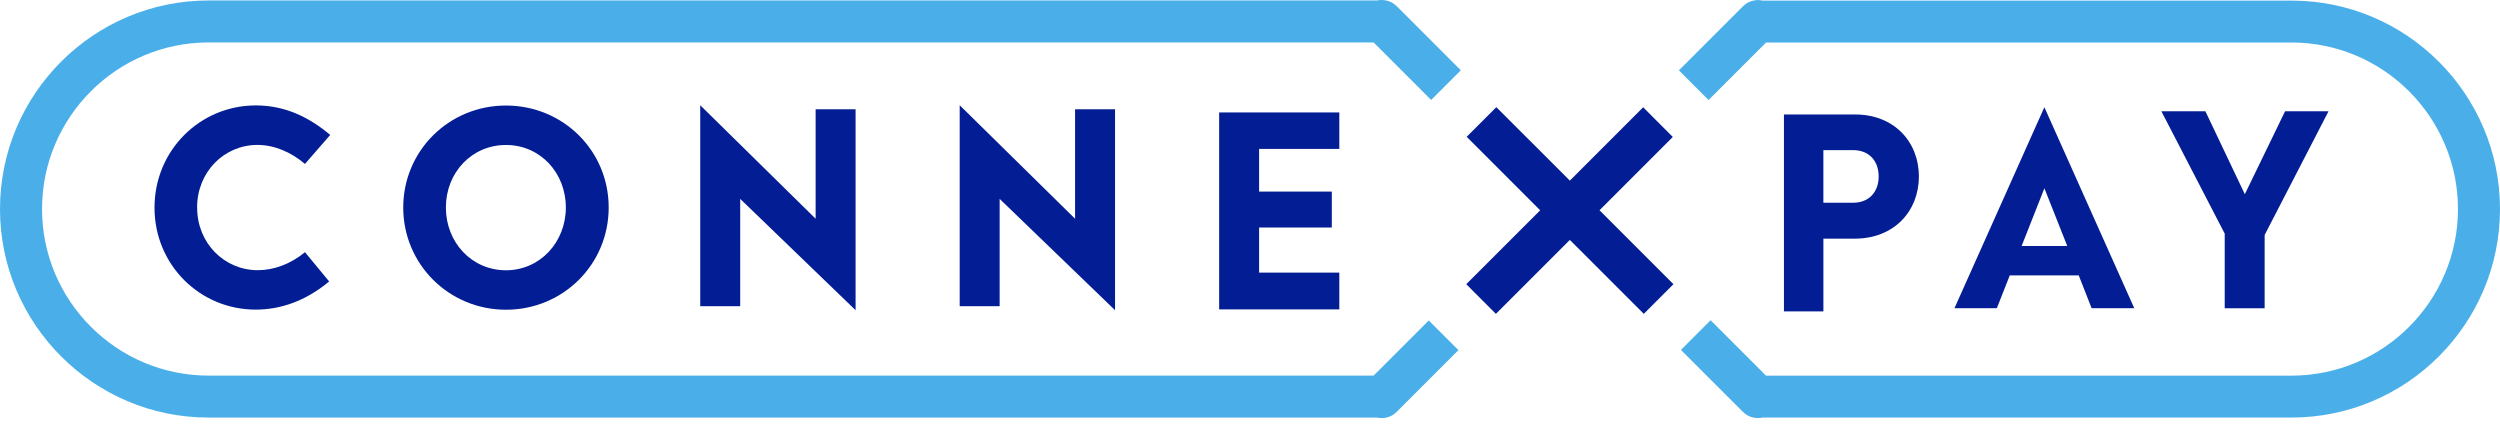
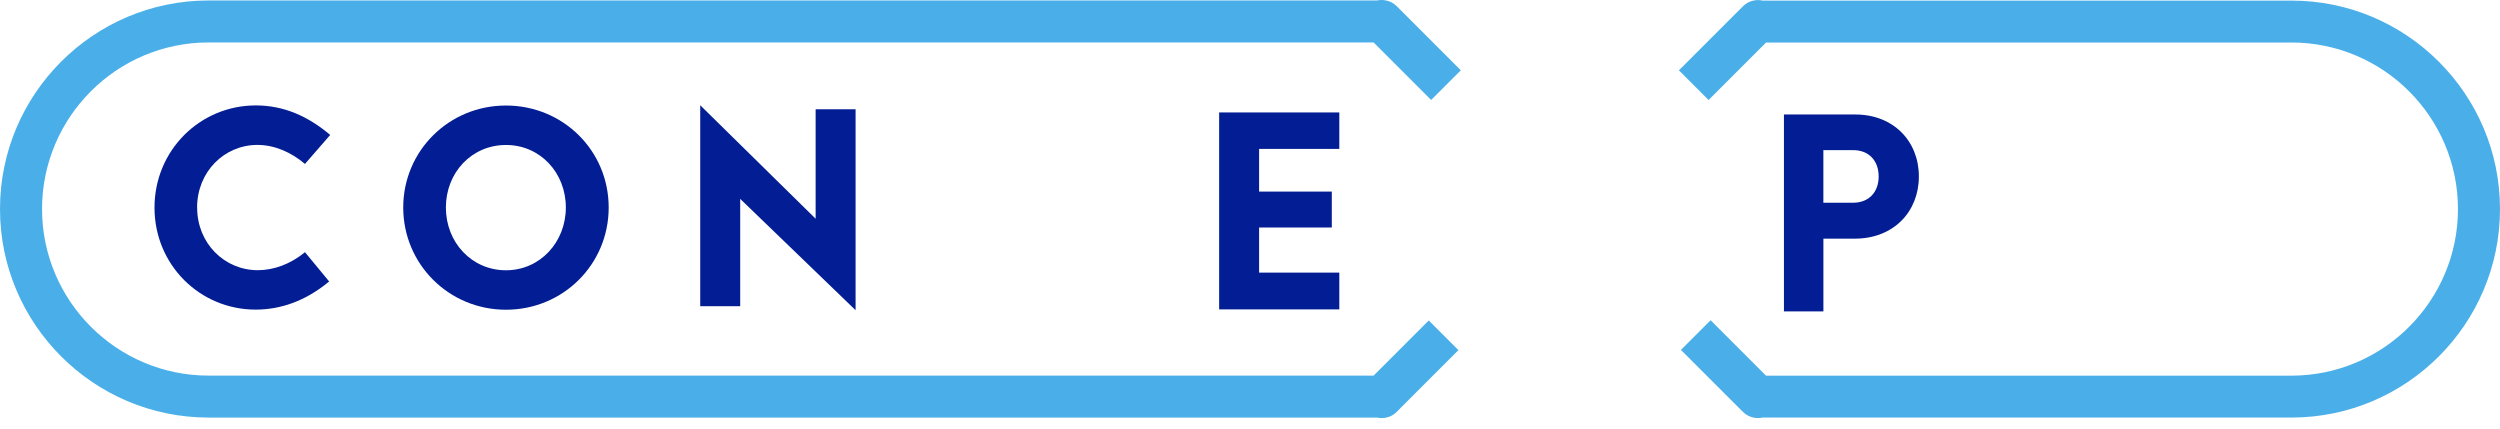
<svg xmlns="http://www.w3.org/2000/svg" width="175" height="30" viewBox="0 0 175 30" fill="none">
  <g clip-path="url(#clip0_1900_3526)">
    <path d="M175 14.63C175 22.68 168.451 29.229 160.401 29.229H123.38L123.315 29.242C123.232 29.257 123.144 29.262 123.055 29.262C122.967 29.262 122.884 29.257 122.796 29.242C122.499 29.192 122.227 29.051 122.013 28.839L117.665 24.493L119.742 22.416L123.622 26.296H160.399C166.827 26.296 172.057 21.066 172.057 14.636C172.057 8.205 166.827 2.975 160.399 2.975H123.627L119.601 7.001L117.524 4.924L122.016 0.432C122.227 0.22 122.496 0.079 122.799 0.029C122.882 0.014 122.97 0.004 123.058 0.004C123.146 0.004 123.229 0.014 123.317 0.029L123.383 0.042H160.404C168.451 0.039 175 6.588 175 14.633" fill="#4AAFE9" />
    <path d="M102.257 4.92L100.18 6.997L96.154 2.971H14.601C8.173 2.971 2.943 8.201 2.943 14.632C2.943 21.062 8.173 26.292 14.601 26.292H96.154L100.014 22.432L102.091 24.509L97.76 28.84C97.549 29.052 97.28 29.193 96.977 29.243C96.894 29.258 96.806 29.263 96.718 29.263C96.63 29.263 96.547 29.258 96.459 29.243L96.393 29.23H14.599C6.549 29.23 0 22.681 0 14.632C0 6.582 6.549 0.033 14.599 0.033H96.398L96.464 0.02C96.547 0.005 96.635 0 96.723 0C96.811 0 96.897 0.01 96.983 0.025C97.285 0.076 97.552 0.217 97.766 0.428L102.257 4.92Z" fill="#4AAFE9" />
-     <path d="M107.812 14.721L102.668 9.575L104.743 7.5L109.889 12.644L115.021 7.51L117.096 9.587L111.967 14.719L117.141 19.893L115.066 21.97L109.889 16.794L104.712 21.97L102.638 19.893L107.812 14.721Z" fill="#031E94" />
-     <path d="M143.106 7.504L136.813 21.572H139.779L140.683 19.28H145.513L146.412 21.572H149.398L143.106 7.504ZM141.514 17.218L143.108 13.179L144.707 17.218H141.514Z" fill="#031E94" />
    <path d="M129.871 8.012H124.876V21.797H127.638V16.706H129.831C132.556 16.709 134.321 14.813 134.321 12.353C134.321 9.893 132.553 8.014 129.869 8.014L129.871 8.012ZM129.72 14.193H127.636V10.509H129.72C130.811 10.509 131.506 11.24 131.506 12.35C131.506 13.46 130.811 14.191 129.72 14.191V14.193Z" fill="#031E94" />
    <path d="M35.417 7.387C31.419 7.387 28.226 10.562 28.226 14.525C28.226 18.488 31.419 21.681 35.417 21.681C39.415 21.681 42.608 18.506 42.608 14.525C42.608 10.544 39.415 7.387 35.417 7.387ZM35.419 18.919C33.015 18.919 31.212 16.965 31.212 14.525C31.212 12.085 33.015 10.149 35.419 10.149C37.824 10.149 39.609 12.103 39.609 14.525C39.609 16.947 37.806 18.919 35.419 18.919Z" fill="#031E94" />
    <path d="M88.137 10.424V13.411H93.226V15.926H88.137V19.083H93.752V21.657H85.34V7.871H93.752V10.424H88.137Z" fill="#031E94" />
-     <path d="M75.255 15.311V7.647H78.053V21.714L69.975 13.921V21.435H67.178V7.367L75.255 15.311Z" fill="#031E94" />
-     <path d="M57.094 15.311V7.647H59.891V21.714L51.814 13.921V21.435H49.016V7.367L57.094 15.311Z" fill="#031E94" />
+     <path d="M57.094 15.311V7.647H59.891V21.714L51.814 13.921V21.435H49.016V7.367L57.094 15.311" fill="#031E94" />
    <path d="M13.801 14.537C13.801 17.017 15.697 18.913 18.046 18.913C19.154 18.913 20.317 18.5 21.349 17.654L23.041 19.702C21.39 21.074 19.64 21.673 17.895 21.673C13.989 21.673 10.815 18.538 10.815 14.535C10.815 10.531 13.989 7.379 17.913 7.379C19.884 7.379 21.576 8.149 23.114 9.446L21.347 11.476C20.408 10.67 19.224 10.144 18.021 10.144C15.694 10.146 13.796 12.024 13.796 14.54" fill="#031E94" />
-     <path d="M155.73 21.577V16.355L151.296 7.789H154.378L157.138 13.595L159.955 7.789H162.997L158.525 16.448V21.577H155.73Z" fill="#031E94" />
  </g>
  <defs>
    <clipPath id="clip0_1900_3526">
      <rect width="175" height="29.263" fill="white" />
    </clipPath>
  </defs>
</svg>